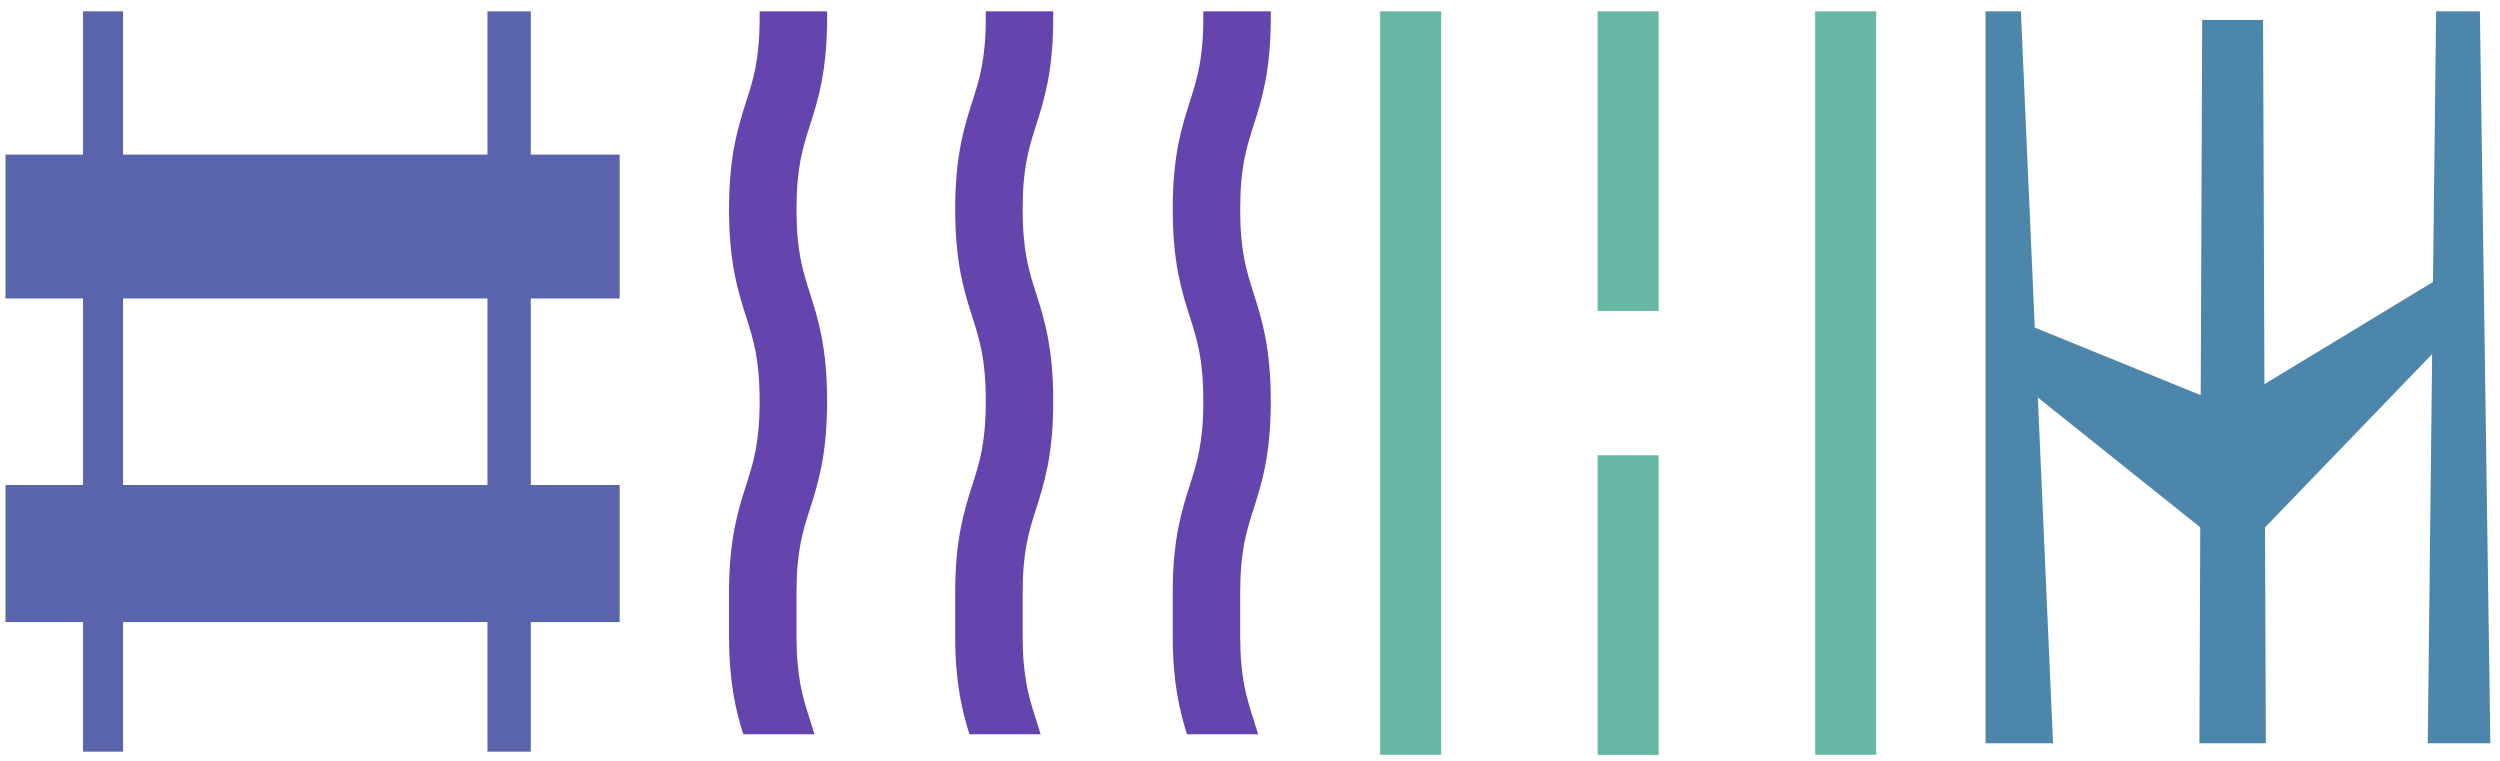
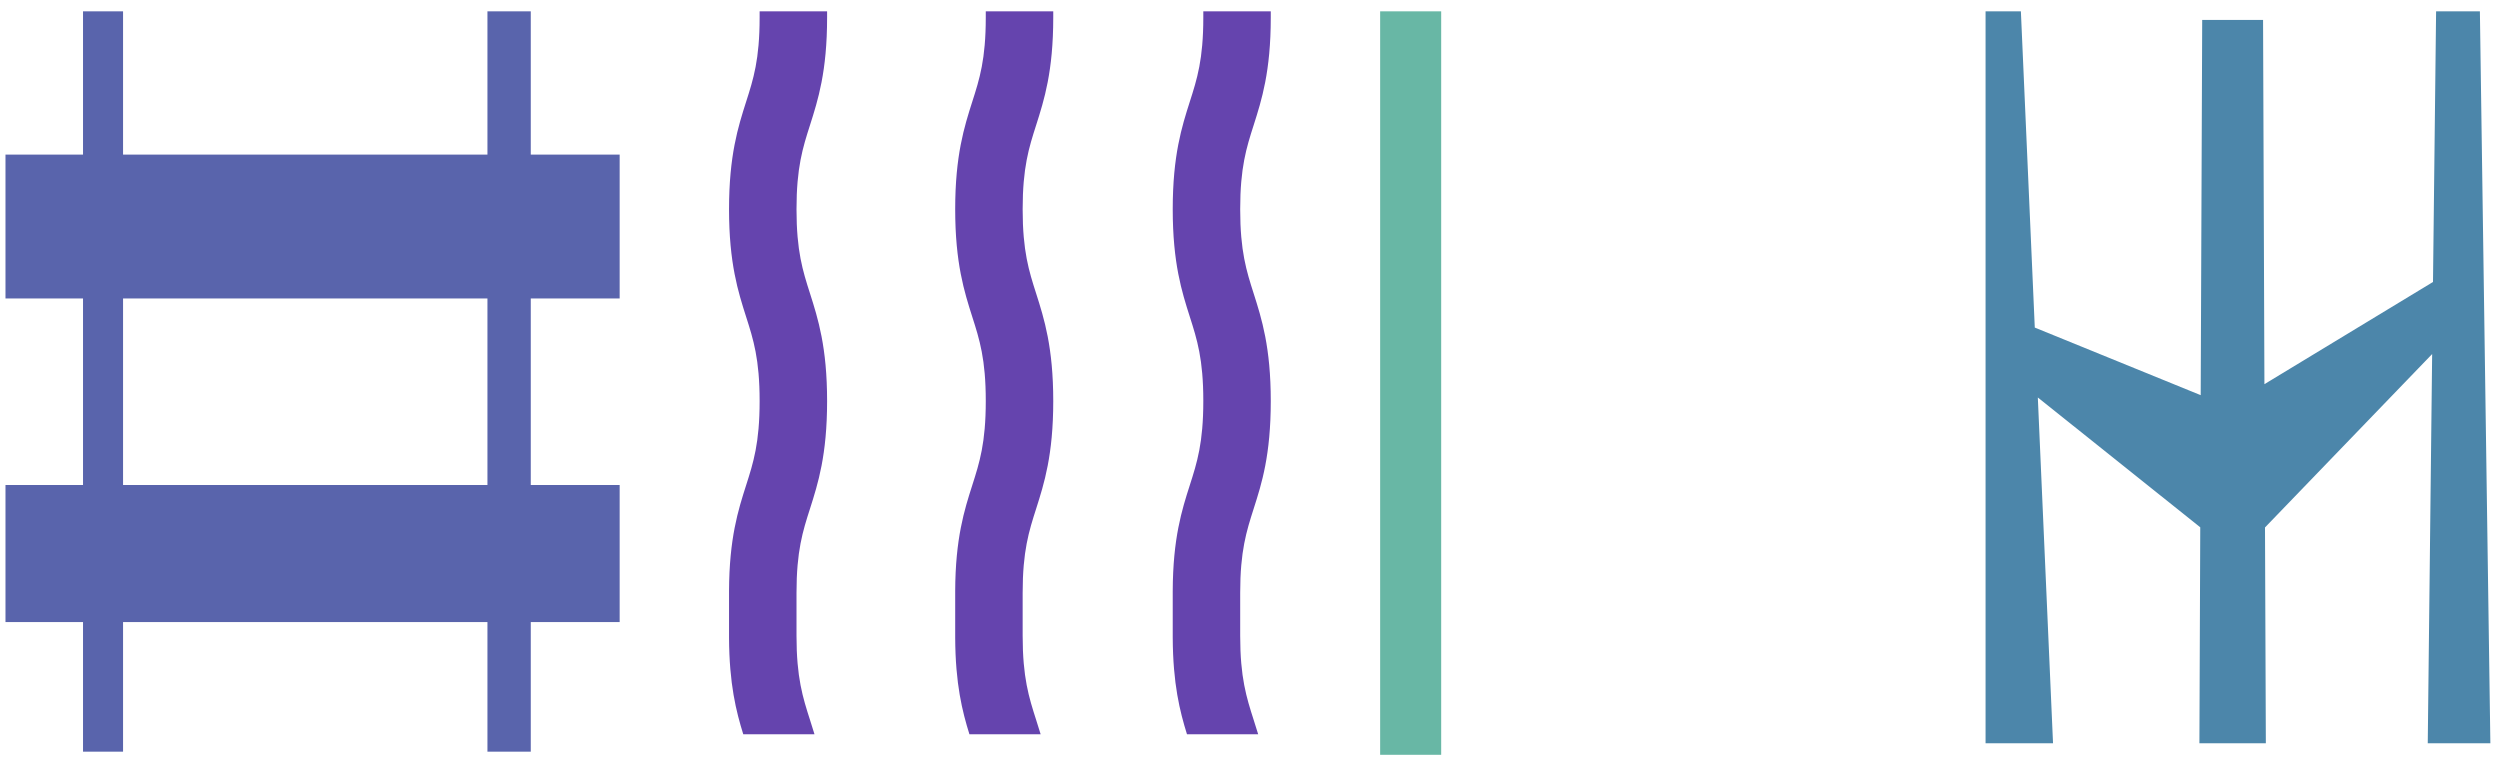
<svg xmlns="http://www.w3.org/2000/svg" width="207" height="63" viewBox="0 0 207 63" fill="none">
  <g clip-path="url(#clip0_1_1985)">
    <path d="M164.405 0.936V61.542H169.991L168.732 32.912L182.181 43.661L182.111 61.542H187.612L187.542 43.672L201.382 29.314L201.018 61.542H206.202L205.335 0.936H201.709L201.452 23.348L187.494 31.809L187.382 1.653H182.342L182.218 32.72L168.48 27.123L167.329 0.936H164.405Z" fill="#4C86AA" />
-     <path d="M155.348 62.498V0.936H150.294V62.498H155.348Z" fill="#68B7A5" />
-     <path d="M137.337 25.743V0.936H132.283V25.743H137.337Z" fill="#68B7A5" />
-     <path d="M137.337 62.501V37.694H132.283V62.501H137.337Z" fill="#68B7A5" />
+     <path d="M137.337 62.501H132.283V62.501H137.337Z" fill="#68B7A5" />
    <path d="M119.33 62.498V0.936H114.276V62.498H119.33Z" fill="#68B7A5" />
    <path d="M67.44 60.798C67.317 60.39 67.193 59.997 67.07 59.616C66.467 57.734 65.951 56.11 65.951 52.642V49.088C65.951 45.615 66.467 43.991 67.07 42.115C67.731 40.034 68.484 37.679 68.484 33.211C68.484 28.743 67.731 26.383 67.07 24.302C66.467 22.42 65.951 20.797 65.951 17.329C65.951 13.861 66.467 12.237 67.07 10.355C67.731 8.275 68.484 5.92 68.484 1.452C68.484 1.28 68.484 1.108 68.484 0.941H62.897C62.897 1.108 62.897 1.28 62.897 1.452C62.897 4.925 62.381 6.549 61.779 8.425C61.117 10.506 60.364 12.861 60.364 17.329C60.364 21.797 61.117 24.157 61.779 26.233C62.381 28.114 62.897 29.738 62.897 33.206C62.897 36.674 62.381 38.297 61.779 40.179C61.123 42.233 60.381 44.561 60.364 48.938V52.798C60.381 56.648 60.956 58.911 61.542 60.798H67.44Z" fill="#6544AE" />
    <path d="M86.165 60.798C86.042 60.379 85.913 59.987 85.795 59.616C85.192 57.734 84.676 56.11 84.676 52.642V49.088C84.676 45.62 85.192 43.997 85.795 42.115C86.456 40.034 87.209 37.674 87.209 33.211C87.209 28.749 86.456 26.388 85.795 24.308C85.192 22.426 84.676 20.802 84.676 17.329C84.676 13.855 85.192 12.237 85.795 10.355C86.456 8.275 87.209 5.92 87.209 1.446C87.209 1.274 87.209 1.102 87.209 0.936H81.622C81.622 1.102 81.622 1.274 81.622 1.446C81.622 4.92 81.106 6.543 80.504 8.42C79.843 10.501 79.09 12.855 79.09 17.323C79.09 21.791 79.843 24.152 80.504 26.233C81.106 28.114 81.622 29.738 81.622 33.206C81.622 36.674 81.106 38.297 80.504 40.179C79.848 42.233 79.106 44.567 79.09 48.938V52.798C79.106 56.648 79.681 58.911 80.268 60.798H86.161H86.165Z" fill="#6544AE" />
    <path d="M98.285 60.798H104.177C104.053 60.379 103.925 59.987 103.806 59.616C103.204 57.734 102.688 56.11 102.688 52.642V49.088C102.688 45.62 103.204 43.997 103.806 42.115C104.473 40.034 105.22 37.674 105.22 33.211C105.22 28.749 104.467 26.388 103.806 24.308C103.204 22.426 102.688 20.802 102.688 17.329C102.688 13.855 103.204 12.237 103.806 10.355C104.467 8.275 105.22 5.92 105.22 1.446C105.22 1.274 105.22 1.102 105.22 0.936H99.634C99.634 1.102 99.634 1.274 99.634 1.446C99.634 4.92 99.118 6.543 98.516 8.42C97.854 10.501 97.102 12.855 97.102 17.323C97.102 21.791 97.854 24.146 98.516 26.227C99.118 28.109 99.634 29.733 99.634 33.2C99.634 36.668 99.118 38.297 98.516 40.174C97.86 42.228 97.118 44.556 97.102 48.927V49.201V52.782C97.118 56.632 97.693 58.901 98.279 60.788" fill="#6544AE" />
    <path d="M10.189 62.239V51.508H40.36V62.239H43.948V51.508H51.308V40.159H43.948V24.714H51.308V12.8H43.948V0.936H40.36V12.8H10.189V0.936H6.874V12.8H0.454V24.714H6.874V40.159H0.454V51.508H6.874V62.239H10.189ZM10.189 40.159V24.714H40.36V40.159H10.189Z" fill="#5964AC" />
  </g>
  <defs>
    <clipPath id="clip0_1_1985">
      <rect width="62" height="206.202" fill="white" transform="matrix(0 1 -1 0 206.202 0.936)" />
    </clipPath>
  </defs>
</svg>